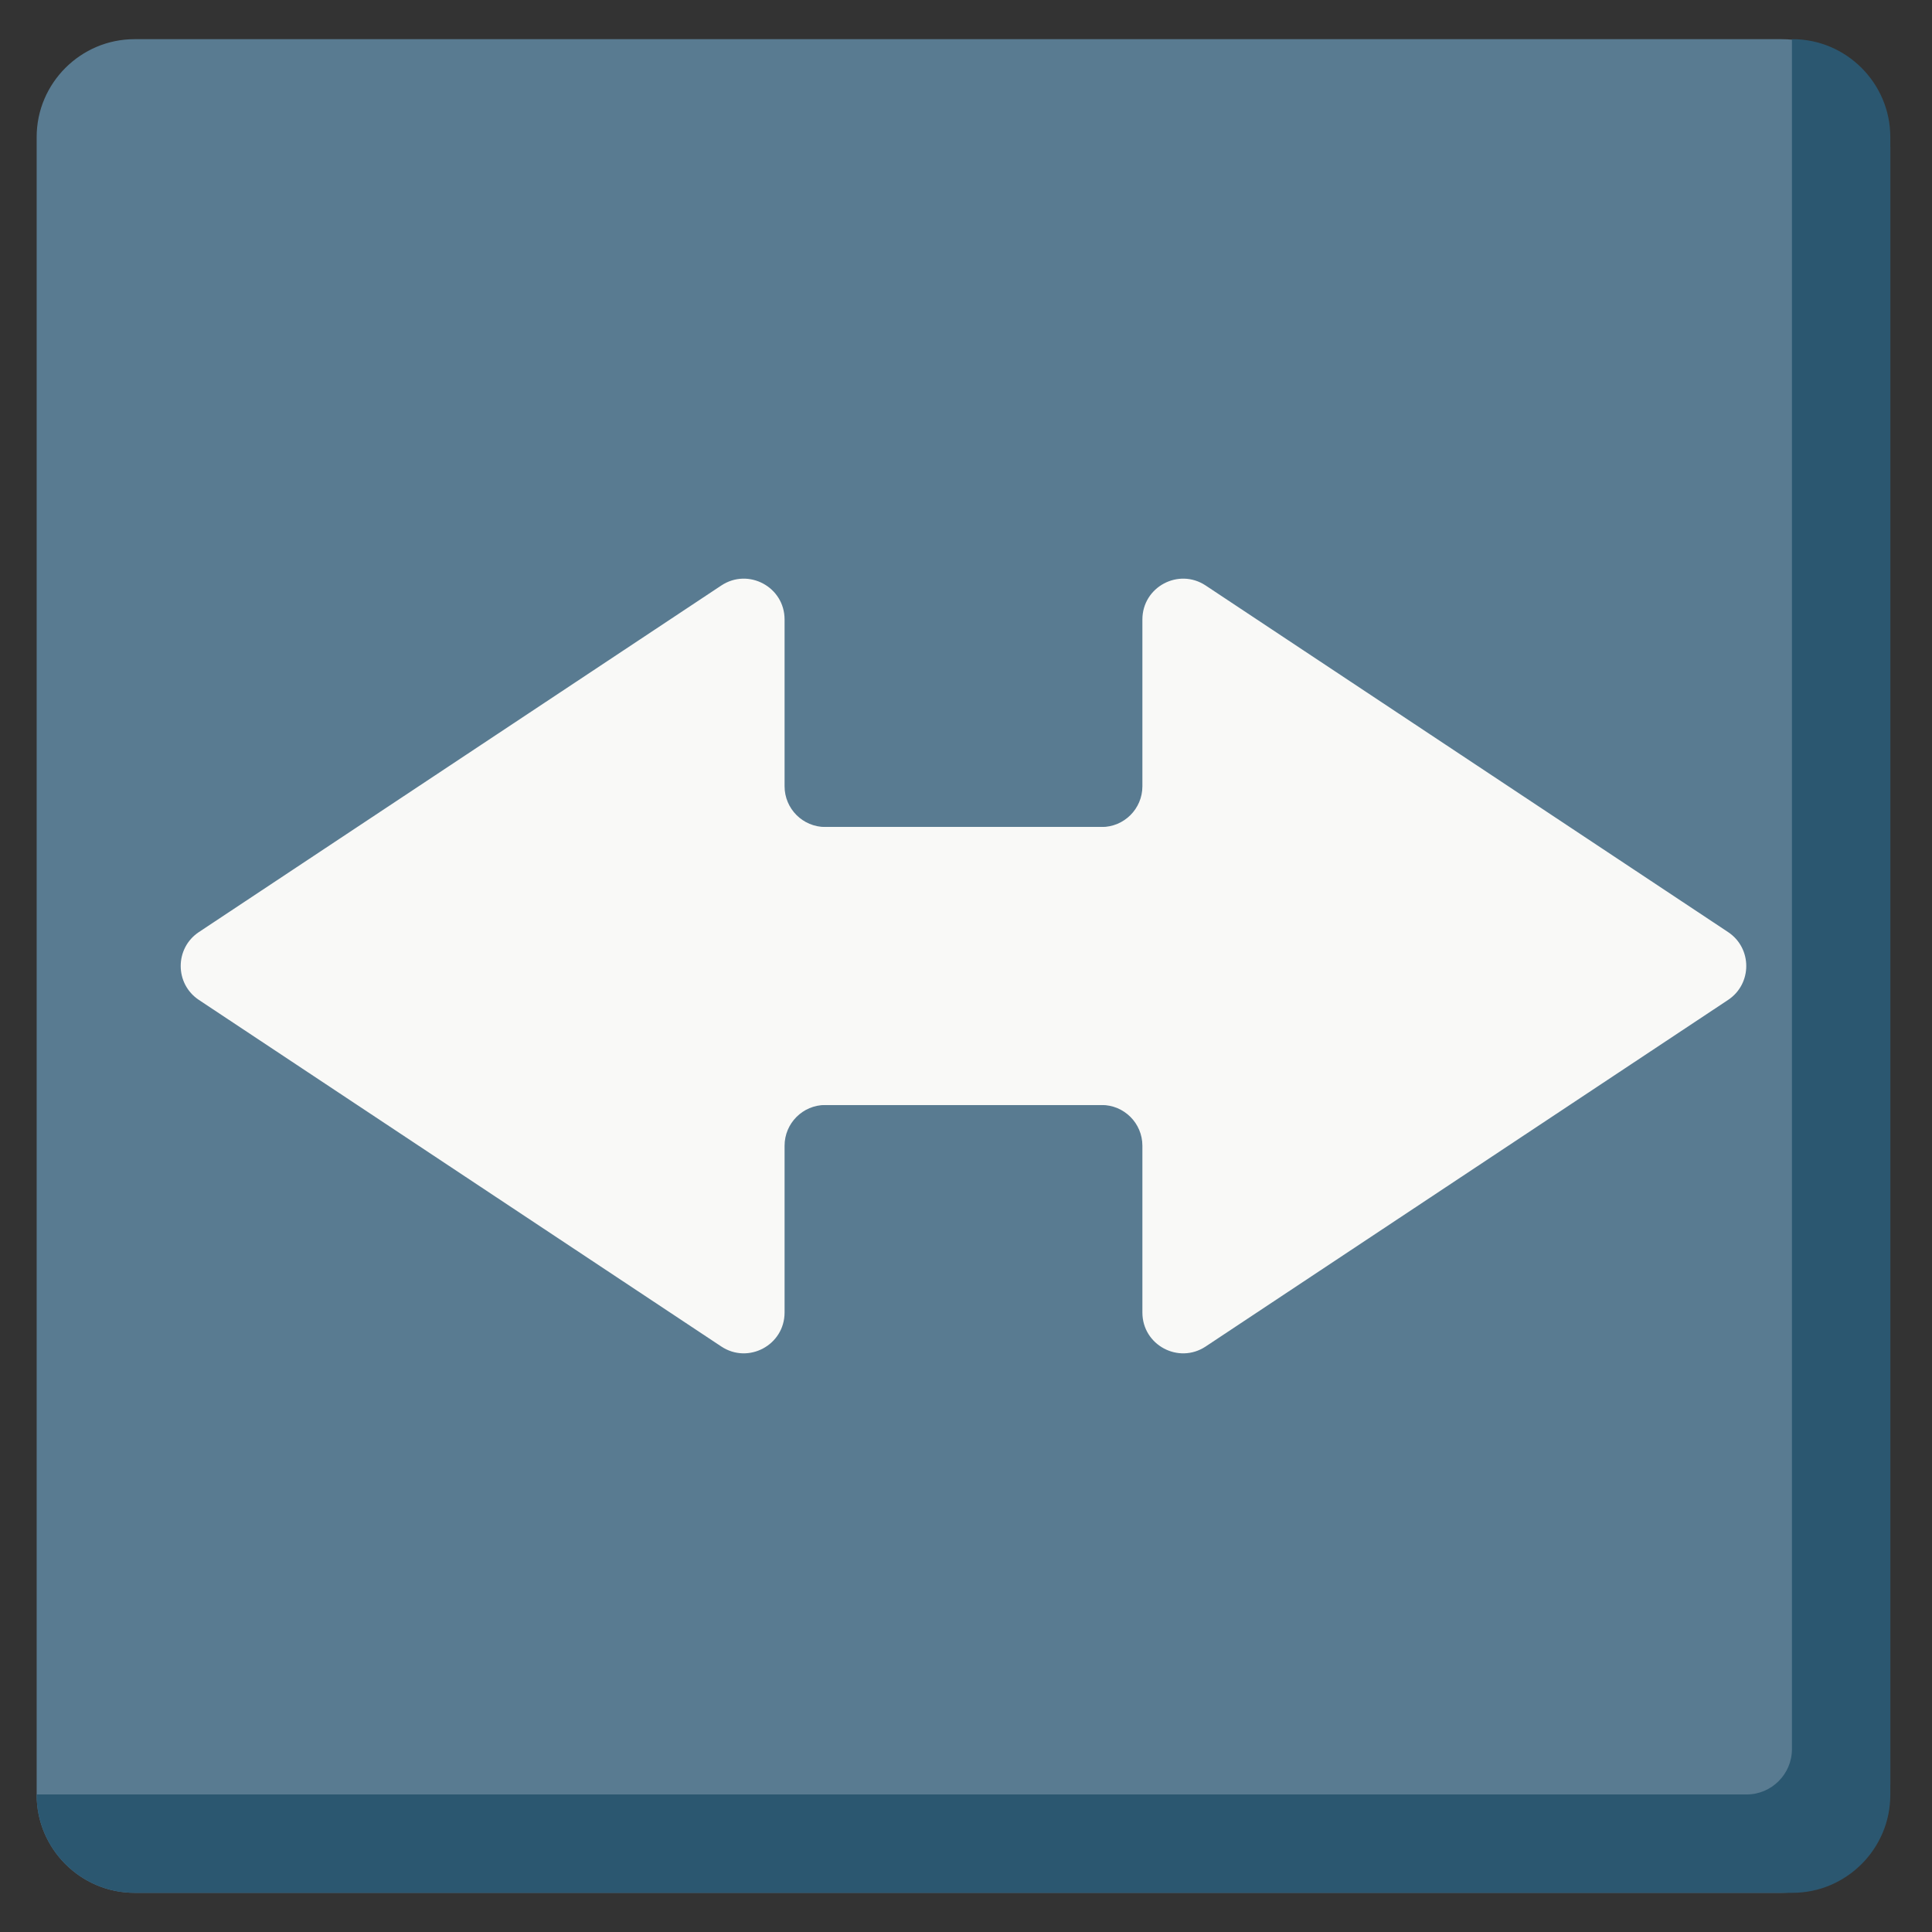
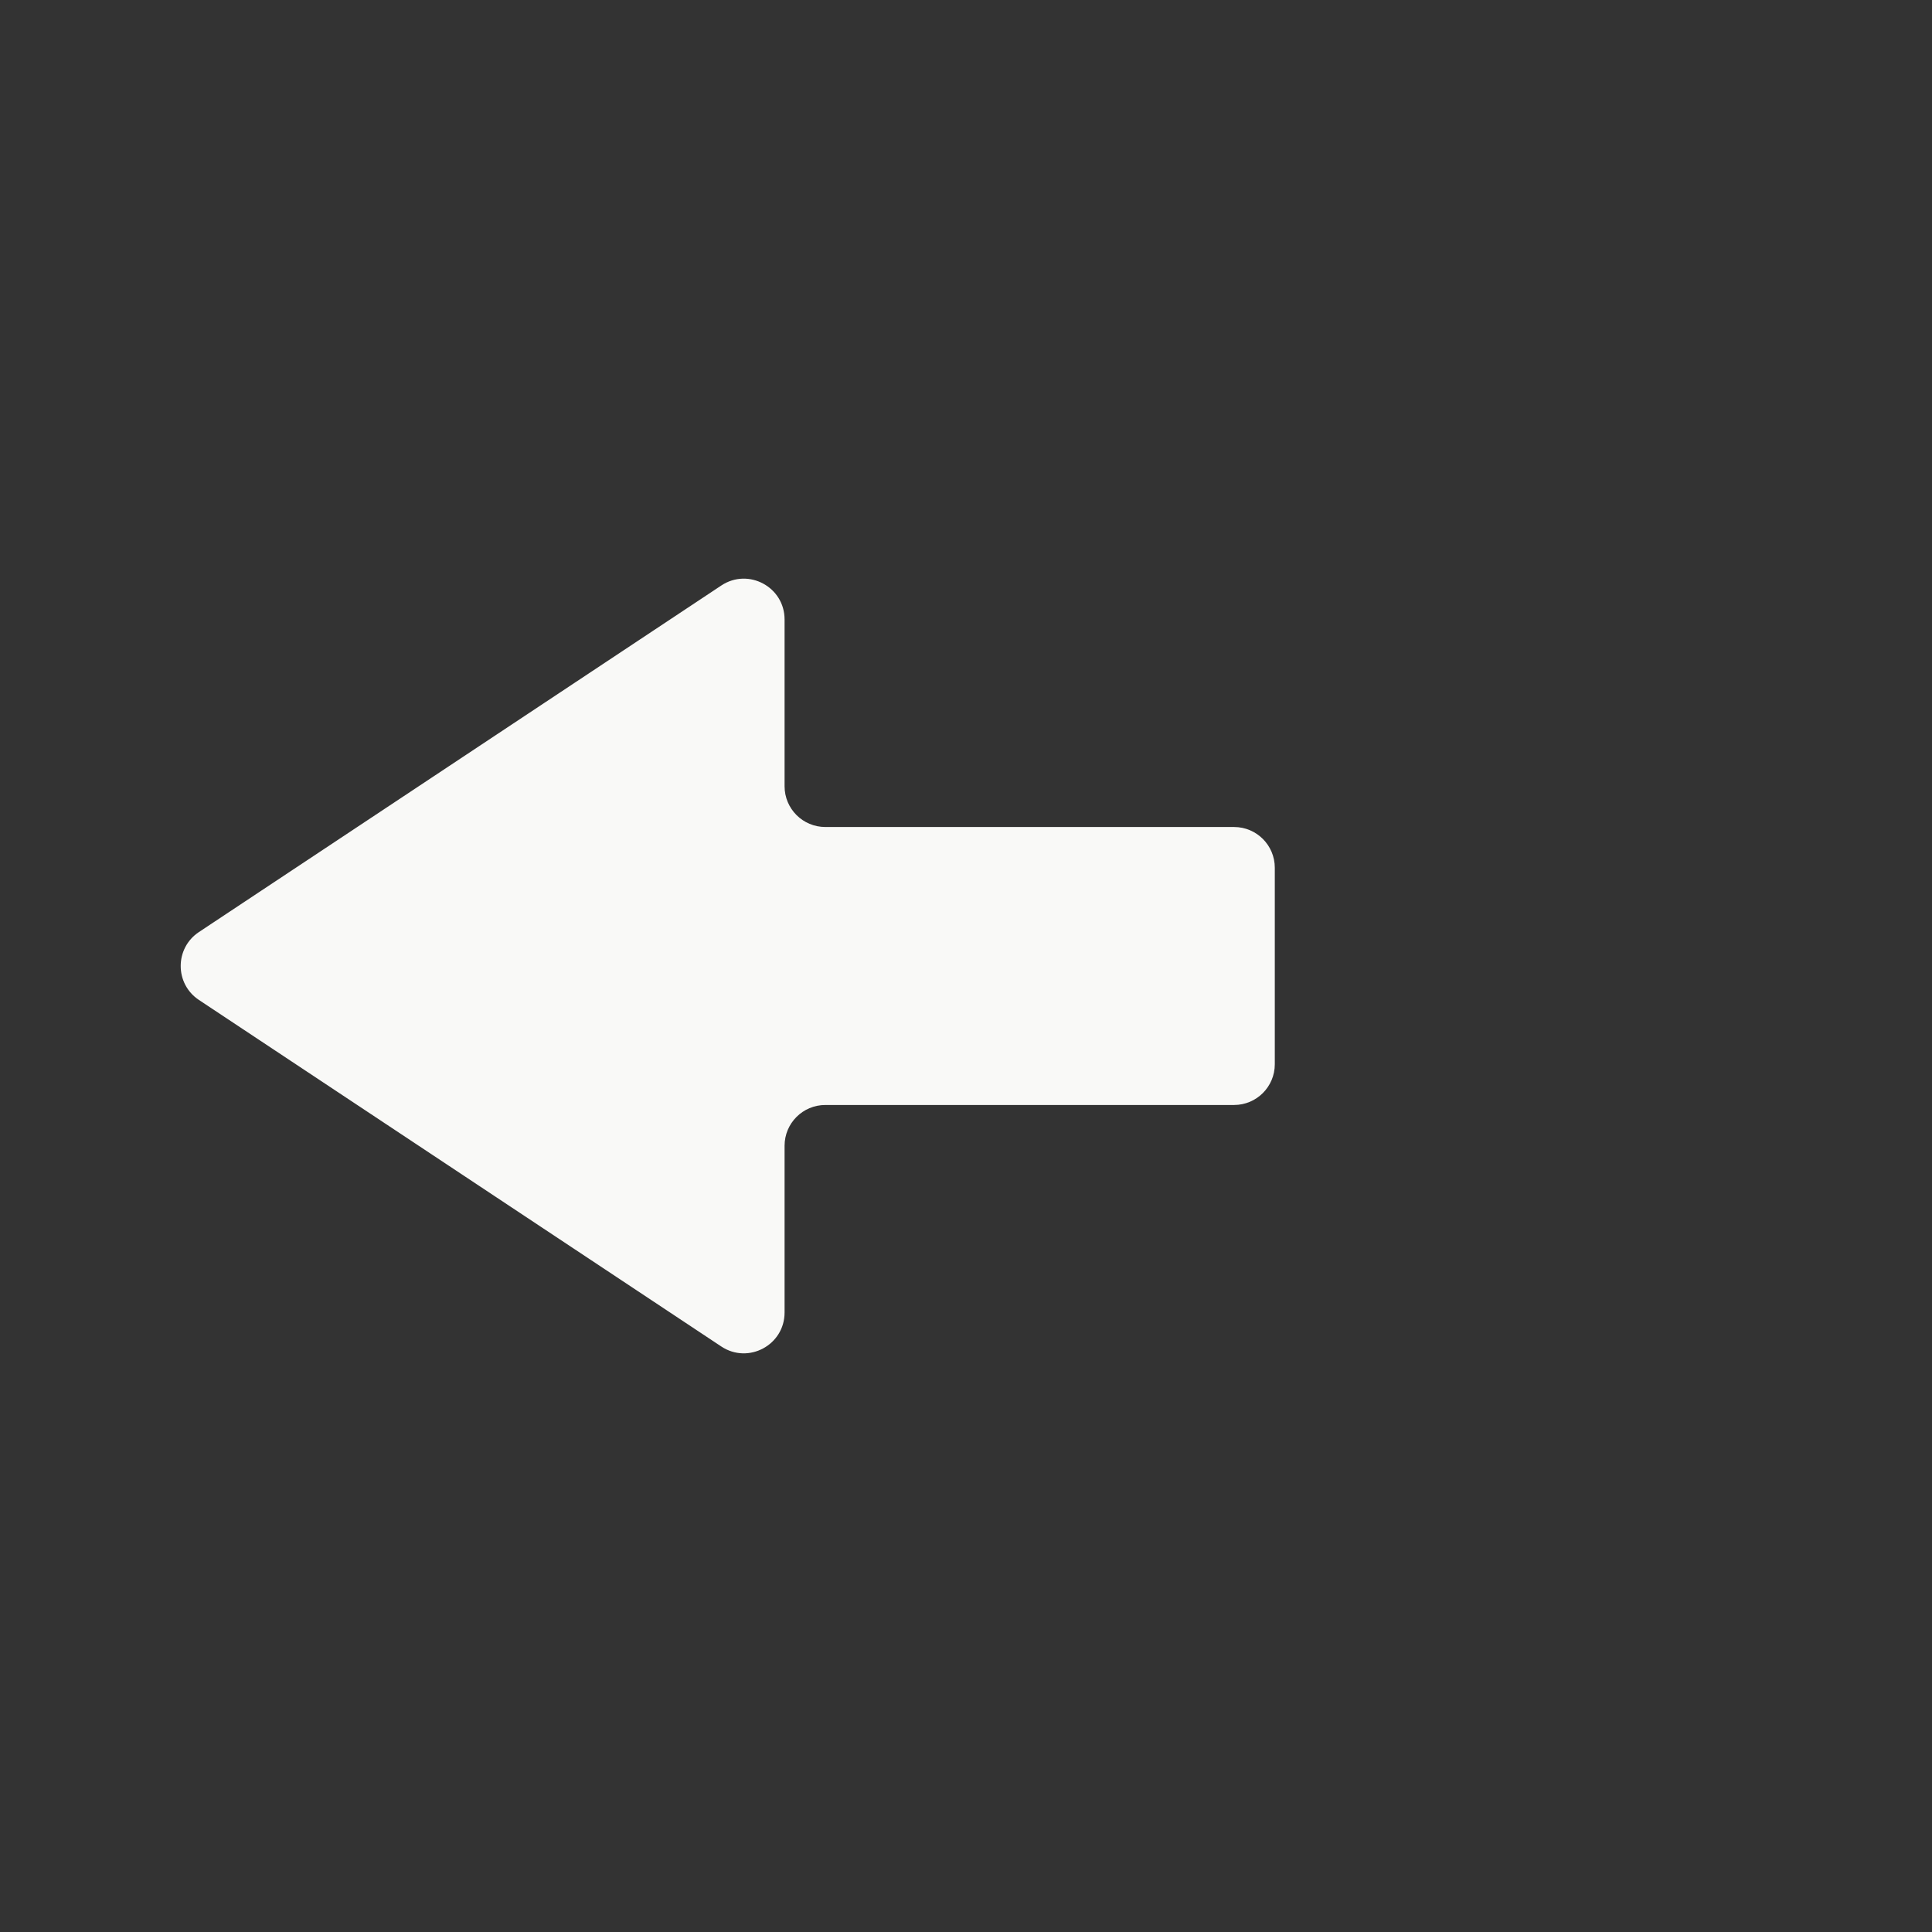
<svg xmlns="http://www.w3.org/2000/svg" version="1.1" x="0px" y="0px" viewBox="0 0 512 512" enable-background="new 0 0 512 512" xml:space="preserve">
  <rect x="0" y="0" width="512" height="512" fill="#333333" stroke="none" />
  <g id="Layer_2">
-     <path fill="#597B91" d="M500.951,39.183c0-15.84-12.96-28.8-28.8-28.8H35.636c-14.256,0-25.92,11.664-25.92,25.92v439.394   c0,14.256,11.664,25.92,25.92,25.92h436.514c15.84,0,28.8-12.96,28.8-28.8V39.183z" />
-   </g>
+     </g>
  <g id="Layer_3">
-     <path fill="#2B5770" d="M475.031,10.383h-0.149v453.166c0,6.6-5.4,12-12,12H9.716v0.149c0,14.256,11.664,25.92,25.92,25.92h439.394   c14.256,0,25.92-11.664,25.92-25.92V36.303C500.951,22.047,489.287,10.383,475.031,10.383z" />
-   </g>
+     </g>
  <g id="Layer_4">
    <path fill="#F9F9F7" d="M191.151,155.165L52.719,247c-6.44,4.272-6.44,13.727,0,17.999l138.432,91.835   c7.179,4.762,16.77-0.385,16.77-9v-44.202c0-5.965,4.835-10.8,10.8-10.8h108.315c5.965,0,10.8-4.835,10.8-10.8v-52.067   c0-5.965-4.835-10.8-10.8-10.8H218.721c-5.965,0-10.8-4.835-10.8-10.8v-44.202C207.922,155.55,198.33,150.403,191.151,155.165z" />
  </g>
  <g id="Layer_5">
-     <path fill="#F9F9F7" d="M319.516,356.835L457.948,265c6.44-4.272,6.44-13.727,0-17.999l-138.432-91.835   c-7.179-4.762-16.77,0.385-16.77,9v44.202c0,5.965-4.835,10.8-10.8,10.8H183.631c-5.965,0-10.8,4.835-10.8,10.8v52.067   c0,5.965,4.835,10.8,10.8,10.8h108.315c5.965,0,10.8,4.835,10.8,10.8v44.202C302.745,356.45,312.337,361.597,319.516,356.835z" />
-   </g>
+     </g>
</svg>